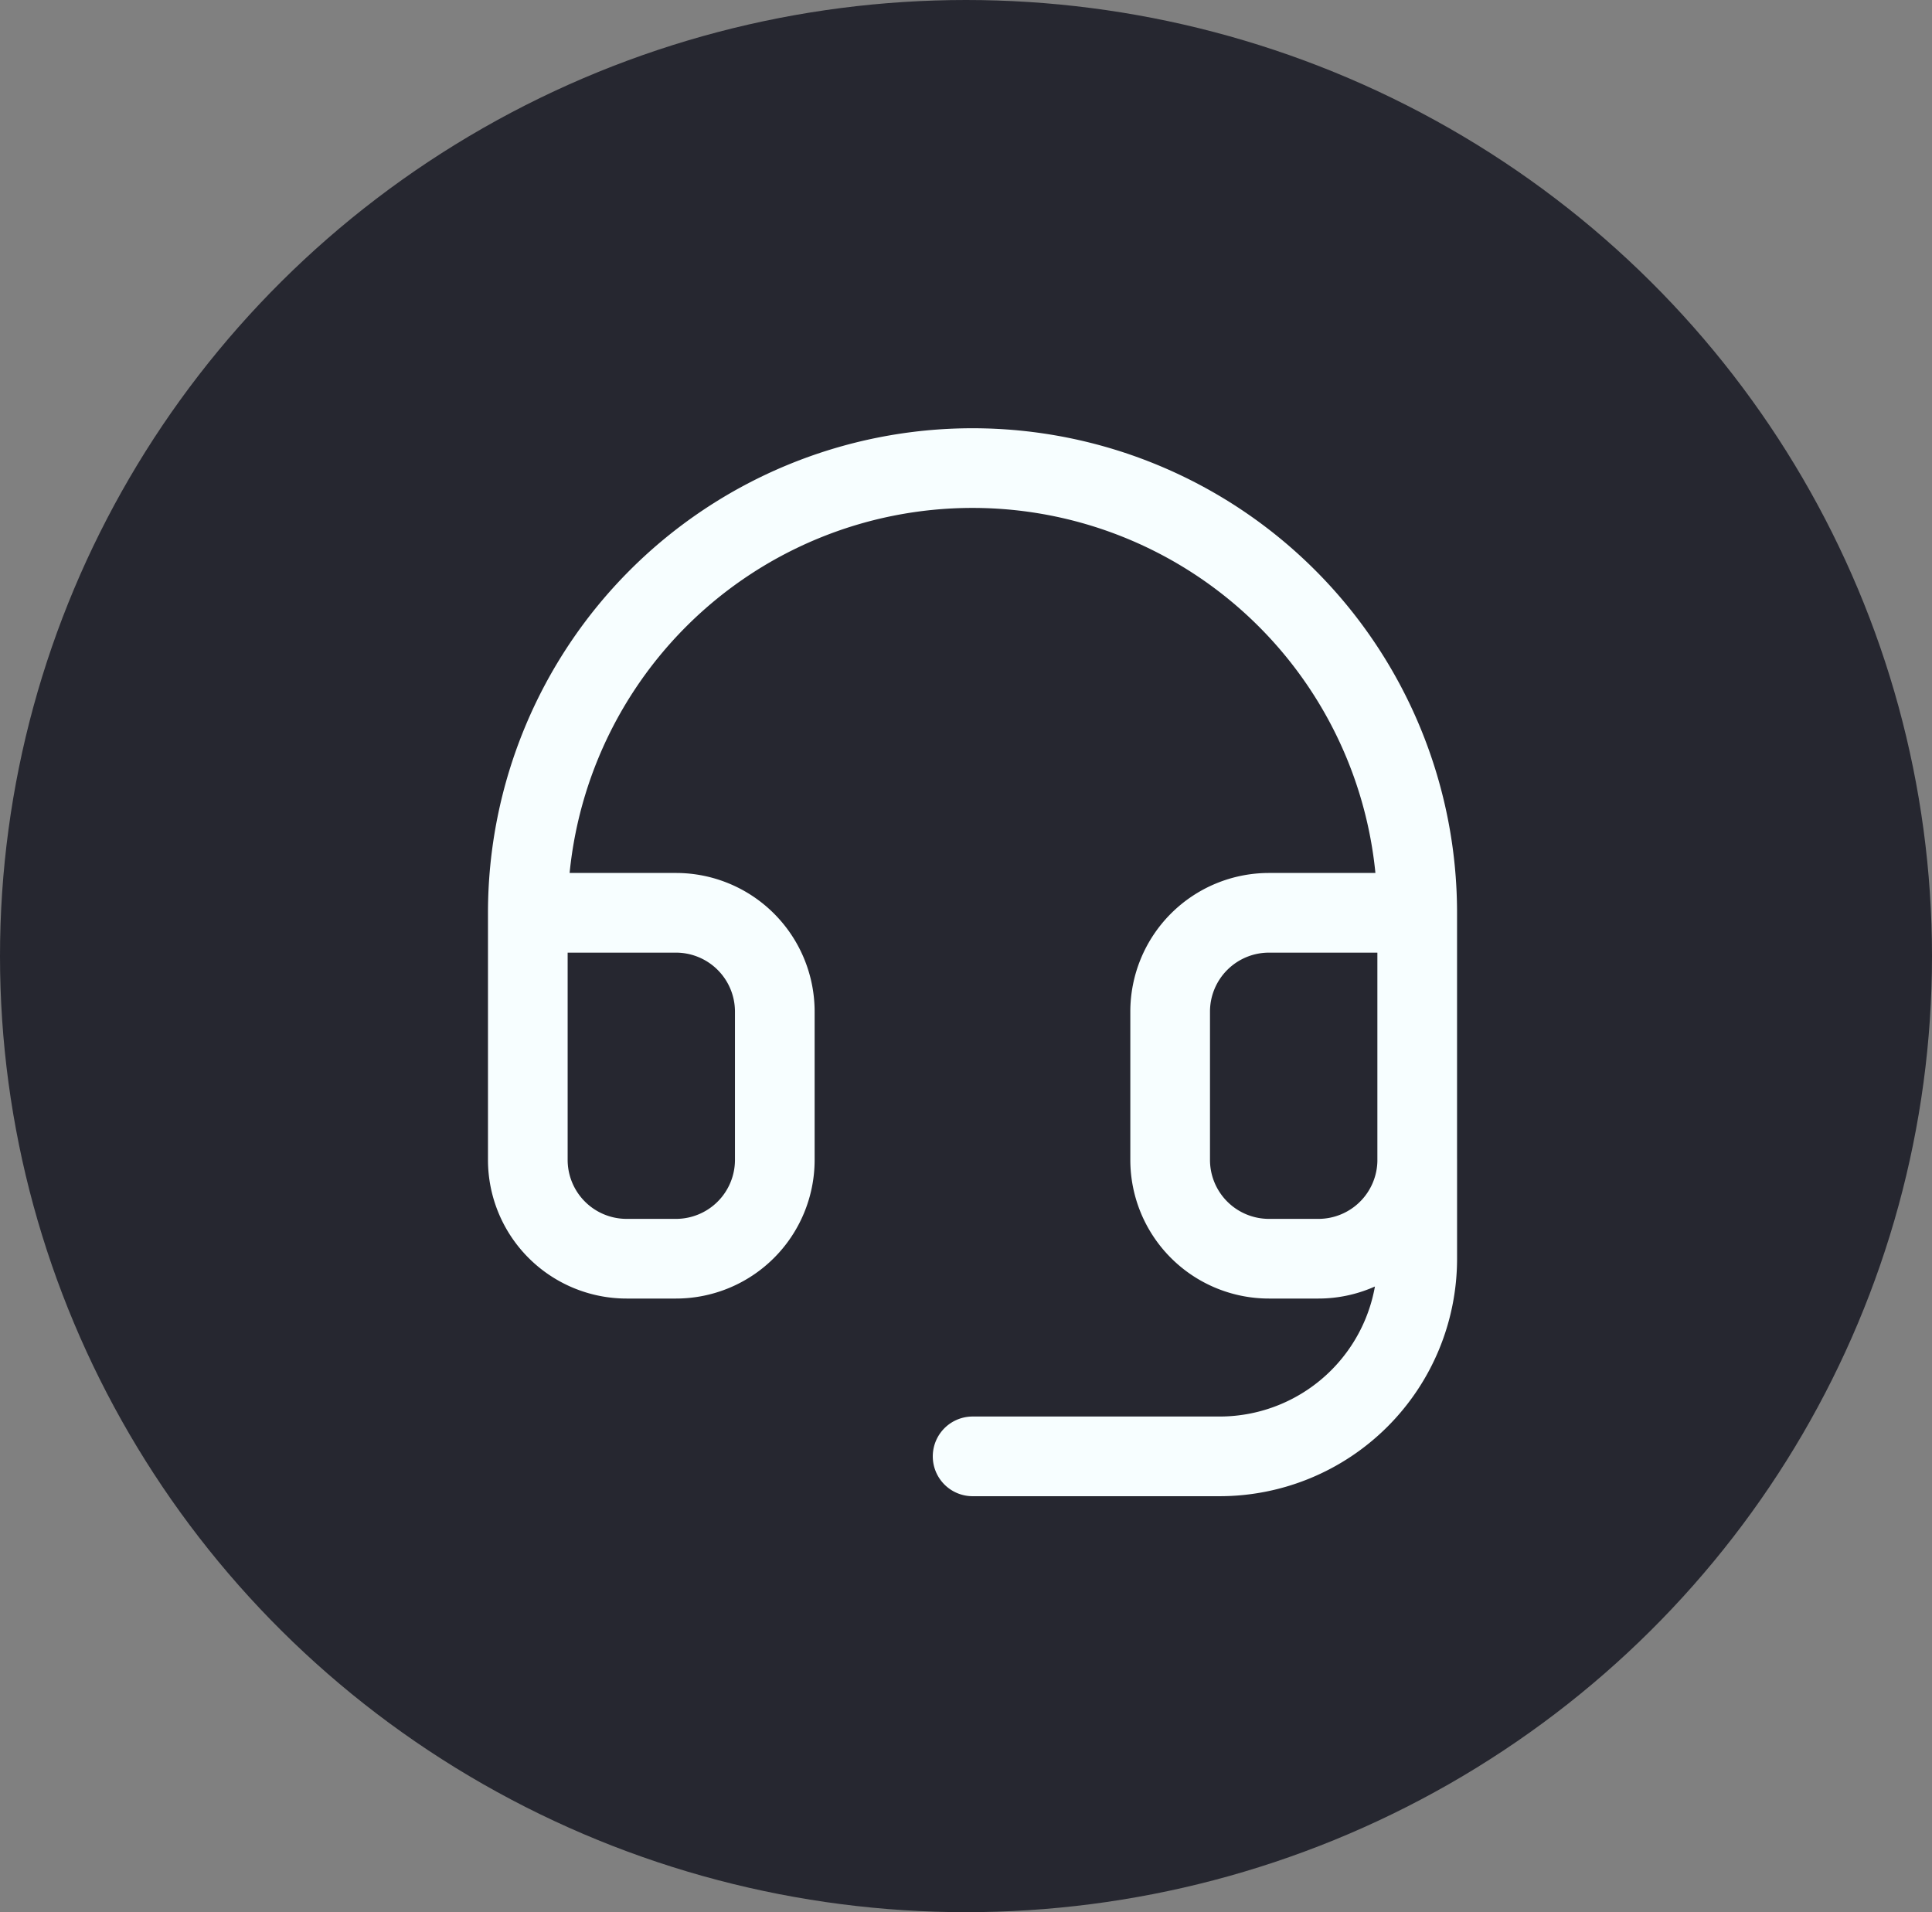
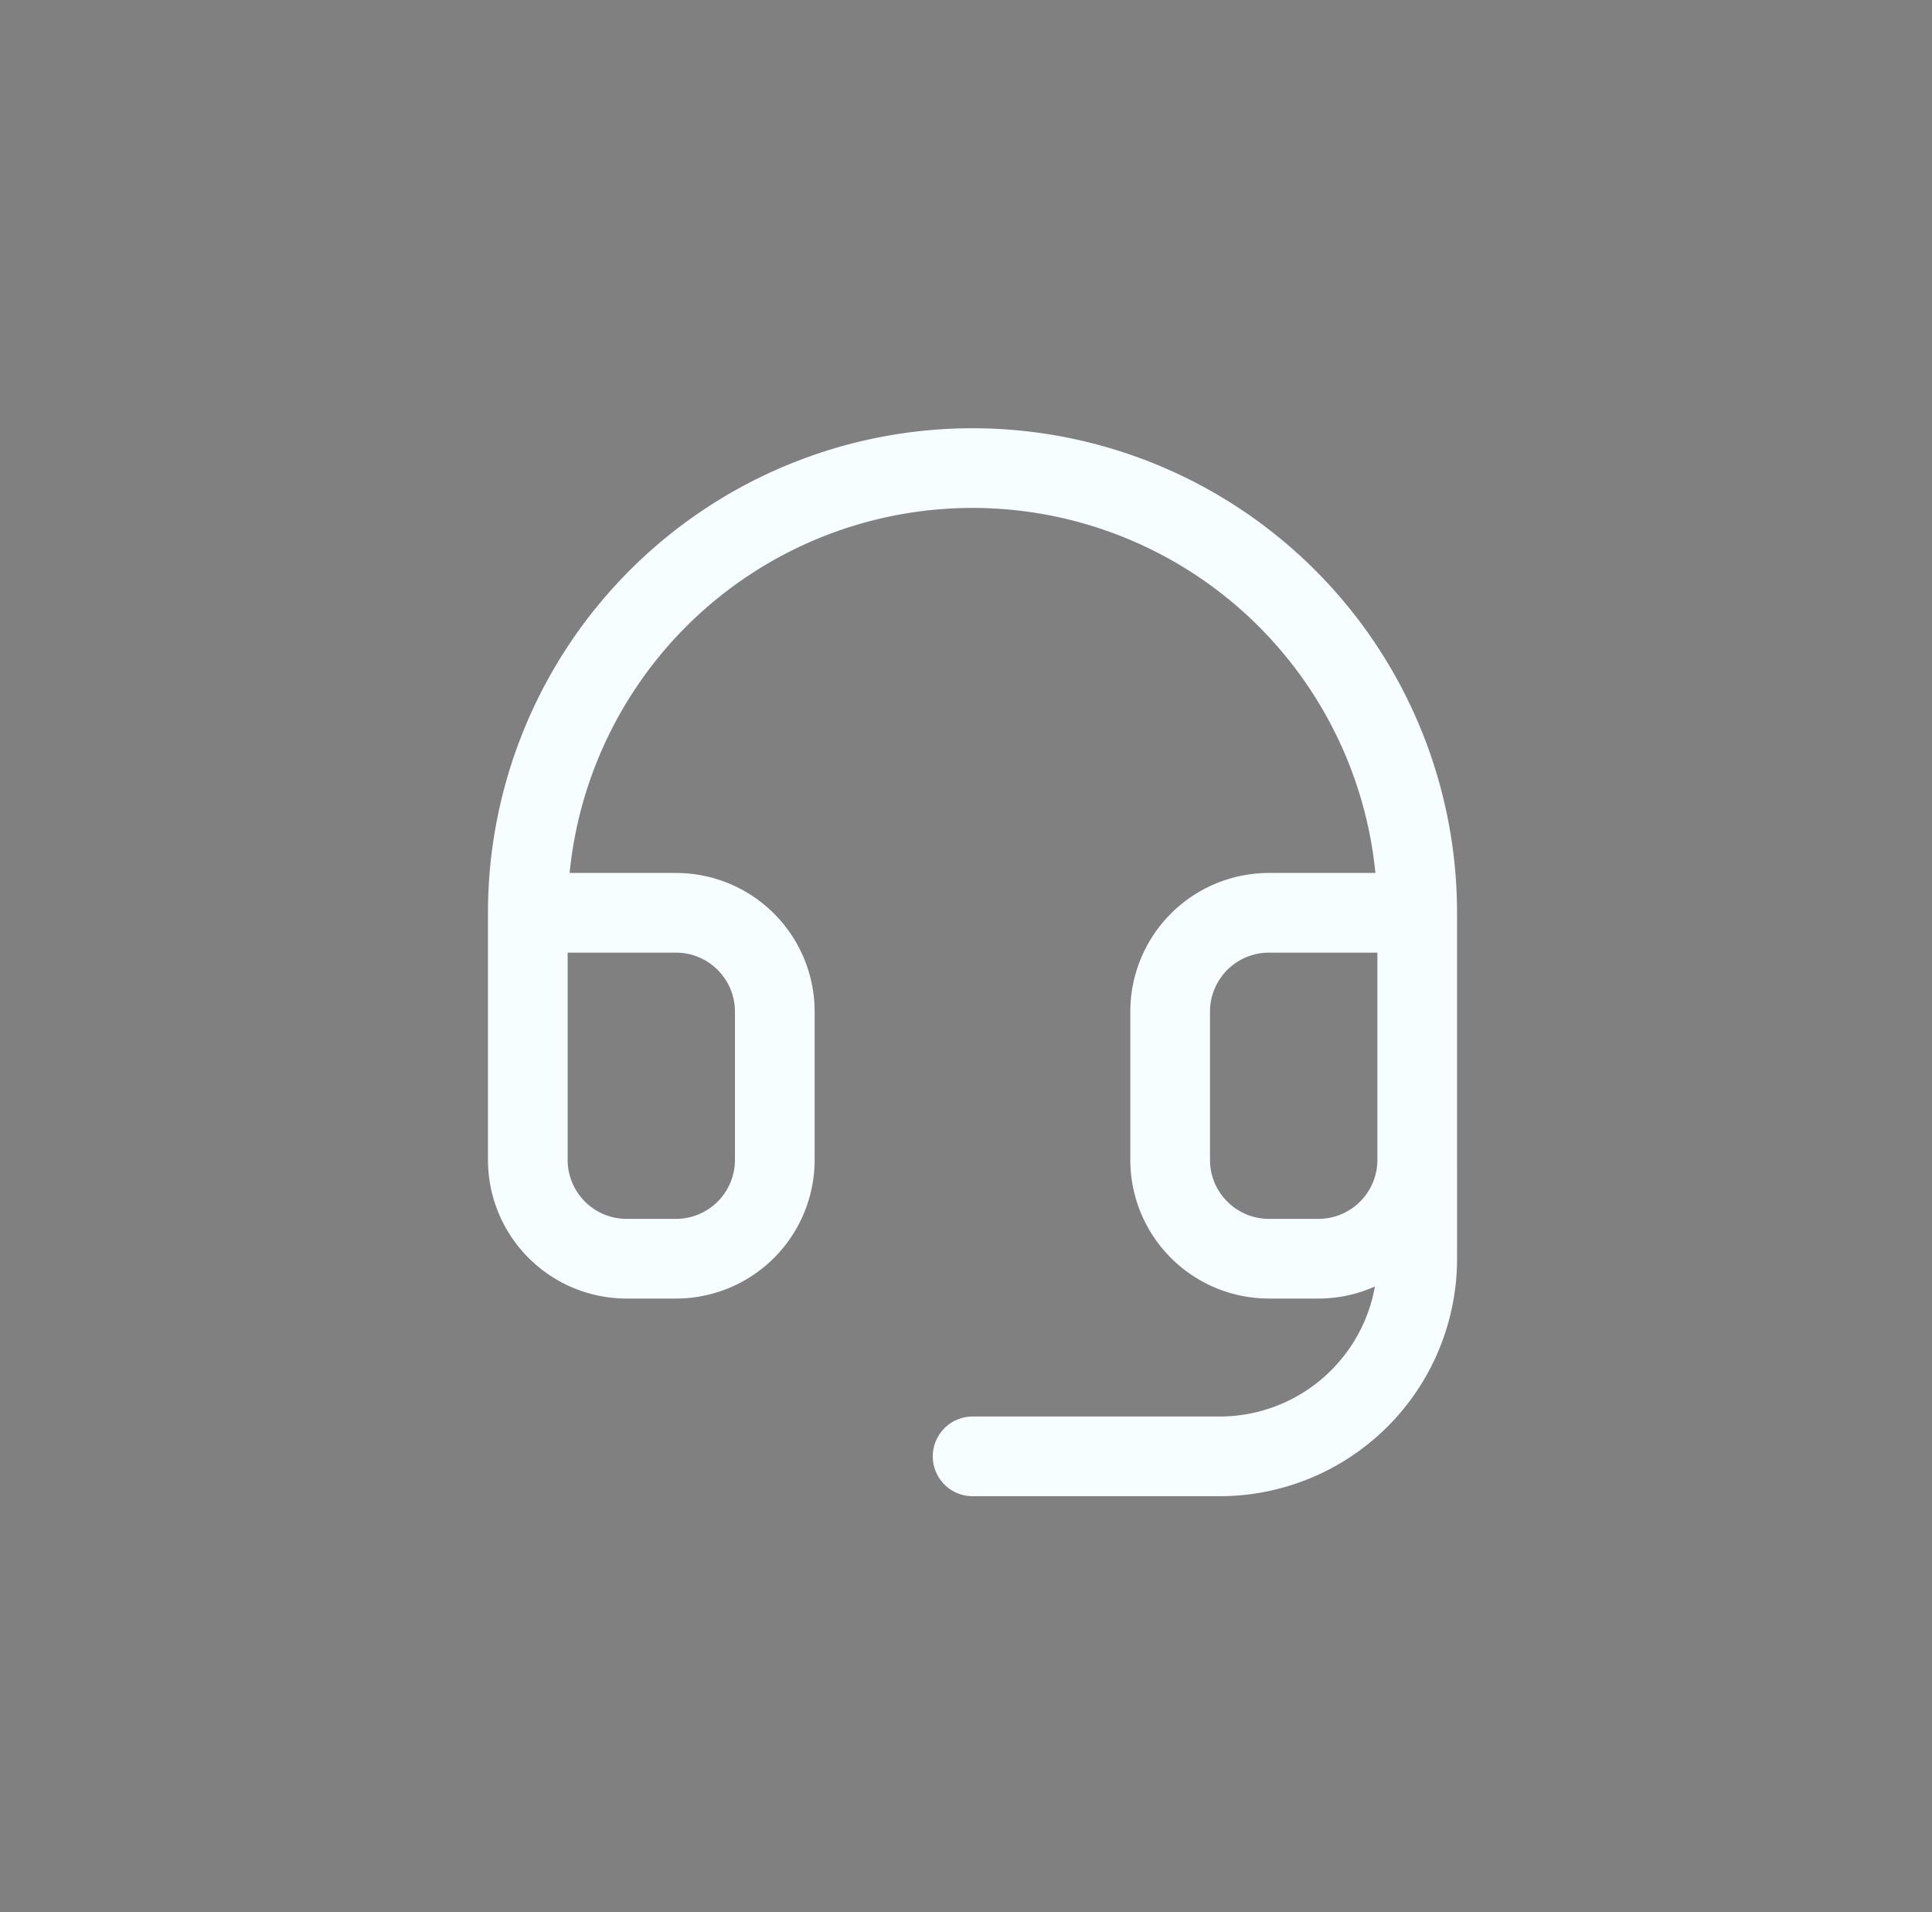
<svg xmlns="http://www.w3.org/2000/svg" width="97" height="96" viewBox="0 0 97 96">
  <rect x="0" y="0" width="97" height="96" fill="#808080" stroke="none" />
  <g id="Icono_soporte_técnico" data-name="Icono soporte técnico" transform="translate(-811 -3527)">
-     <ellipse id="Ellipse_11" data-name="Ellipse 11" cx="48.5" cy="48" rx="48.5" ry="48" transform="translate(811 3527)" fill="#262730" />
    <path id="Path_113" data-name="Path 113" d="M3,24.327h7.442A4.962,4.962,0,0,1,15.4,29.289v7.442a4.962,4.962,0,0,1-4.962,4.962H7.962A4.962,4.962,0,0,1,3,36.731Zm0,0a22.327,22.327,0,0,1,44.654,0m0,0v12.4m0-12.4H40.212a4.962,4.962,0,0,0-4.962,4.962v7.442a4.962,4.962,0,0,0,4.962,4.962h2.481a4.962,4.962,0,0,0,4.962-4.962m0,0v4.962a9.923,9.923,0,0,1-9.923,9.923h-12.4" transform="translate(834.5 3548.5)" fill="none" stroke="#f7feff" stroke-linecap="round" stroke-linejoin="round" stroke-width="4" />
  </g>
</svg>